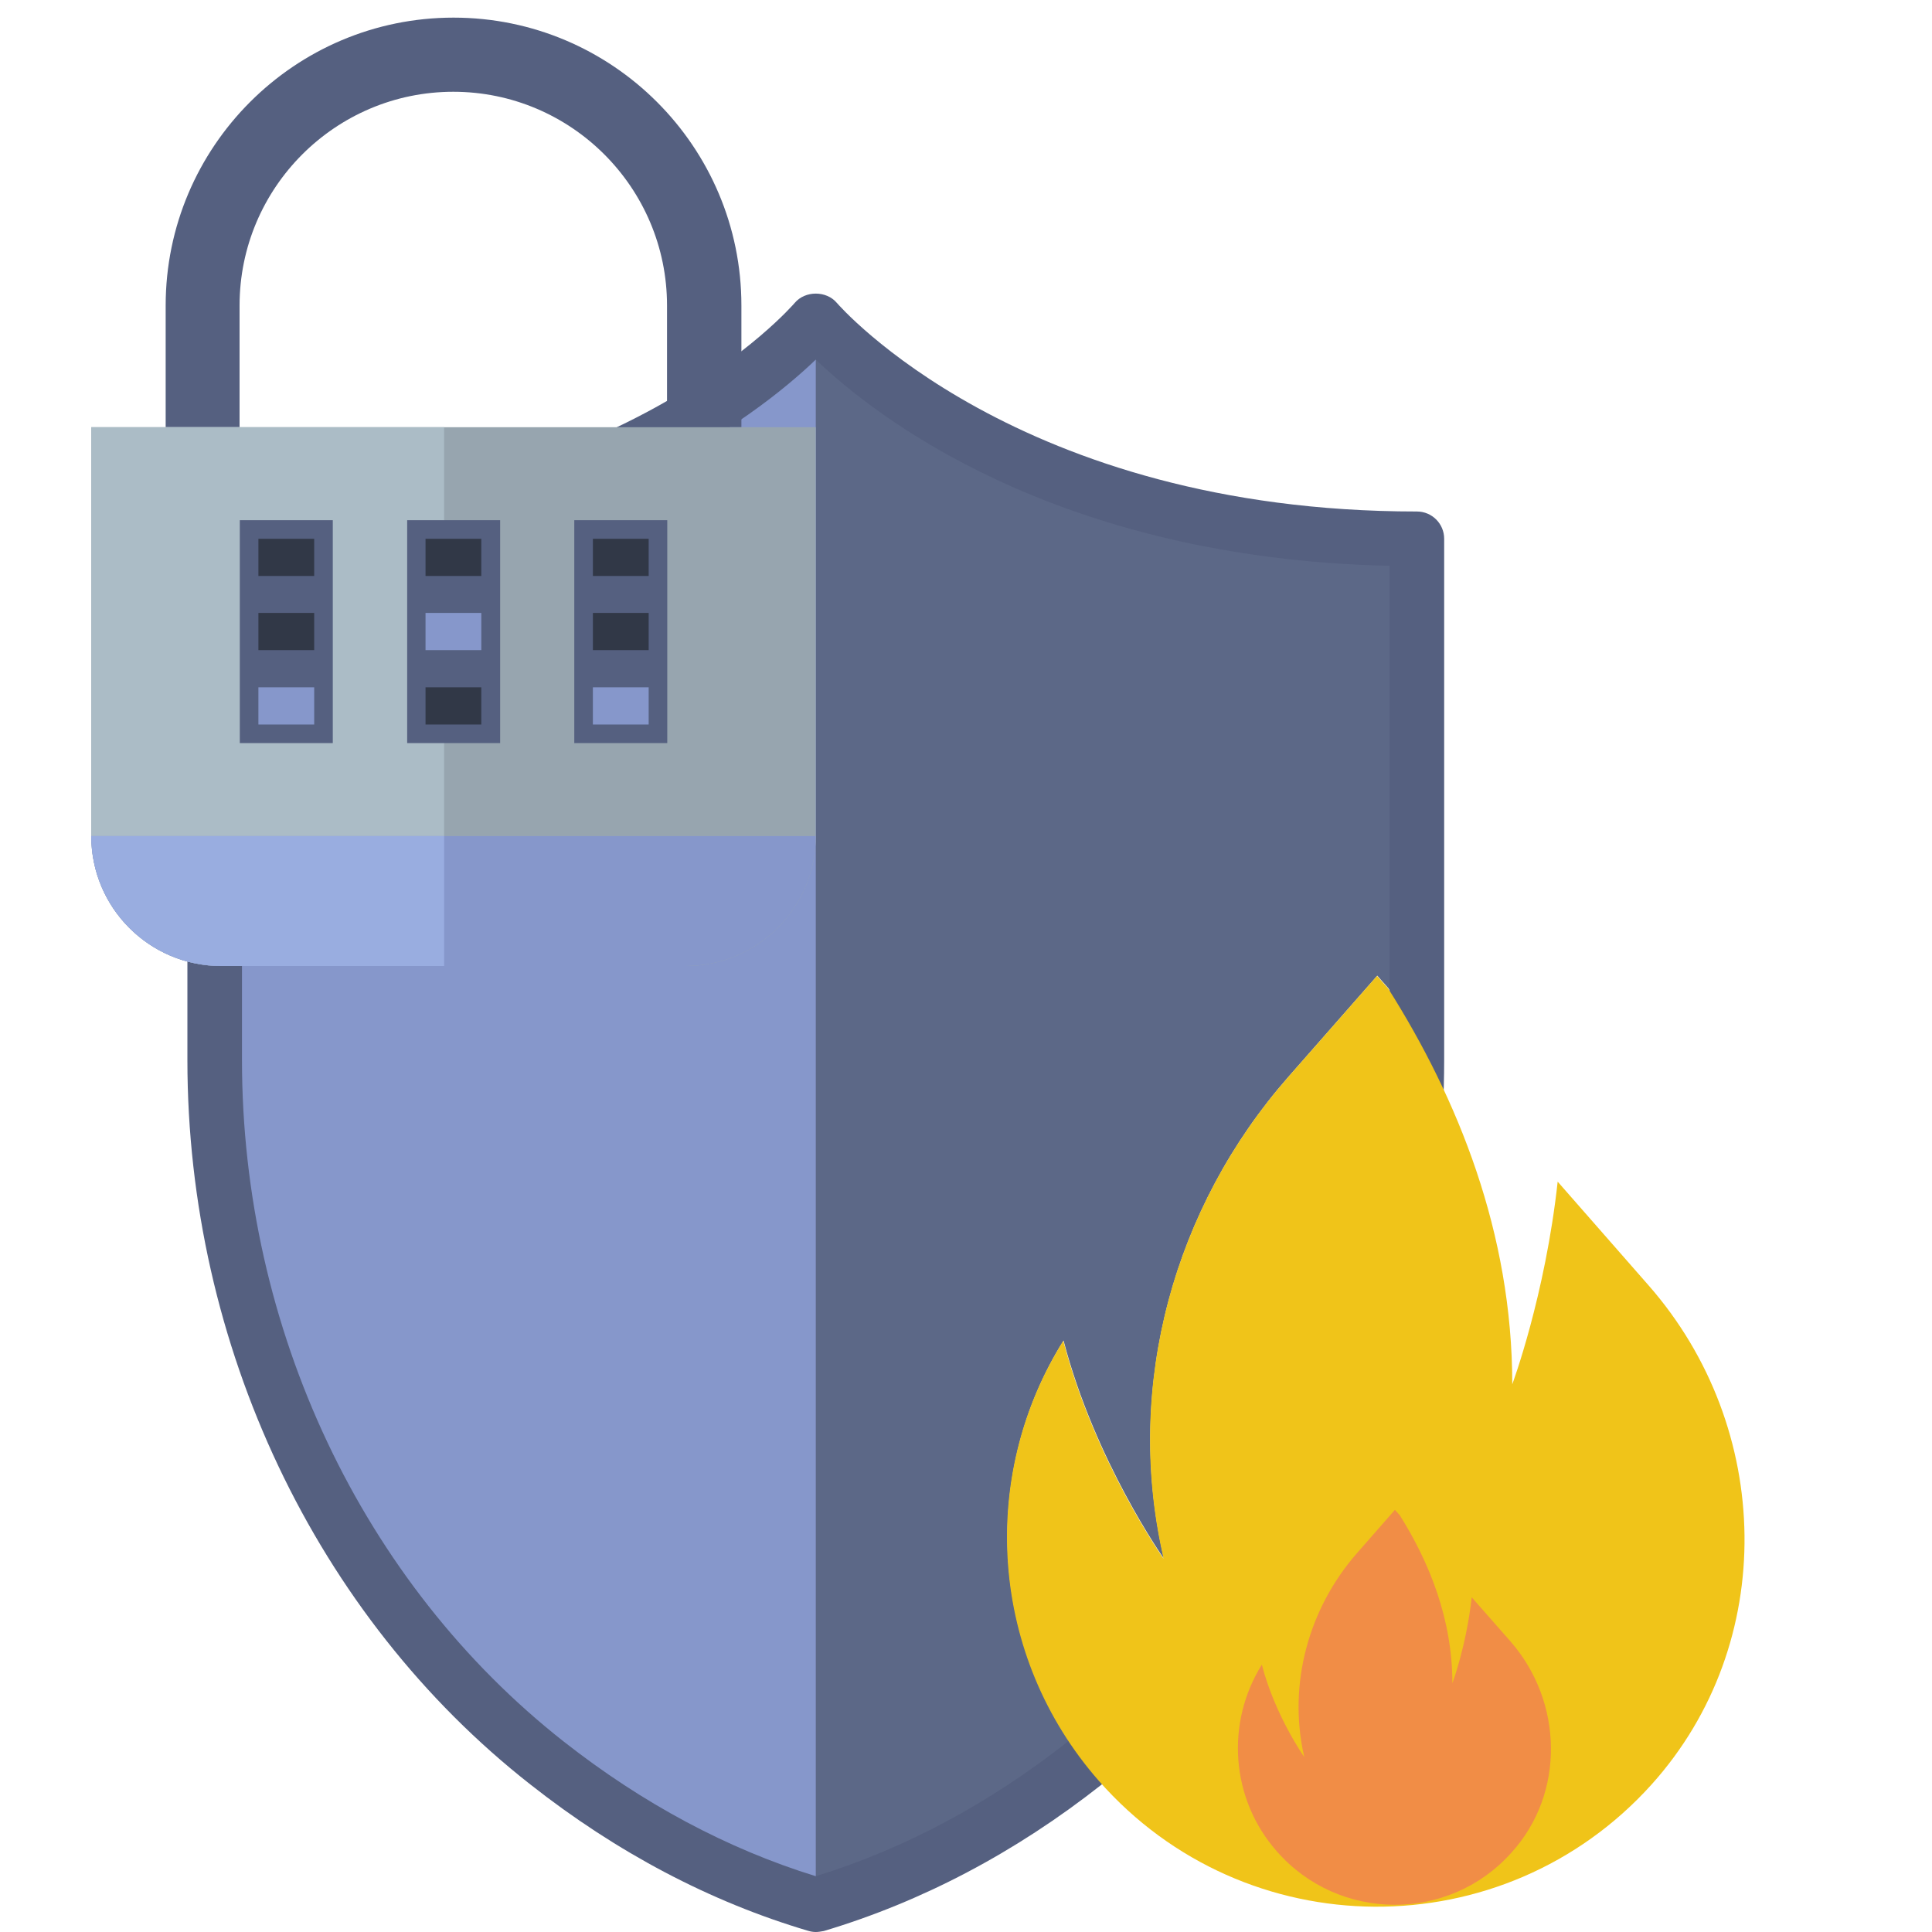
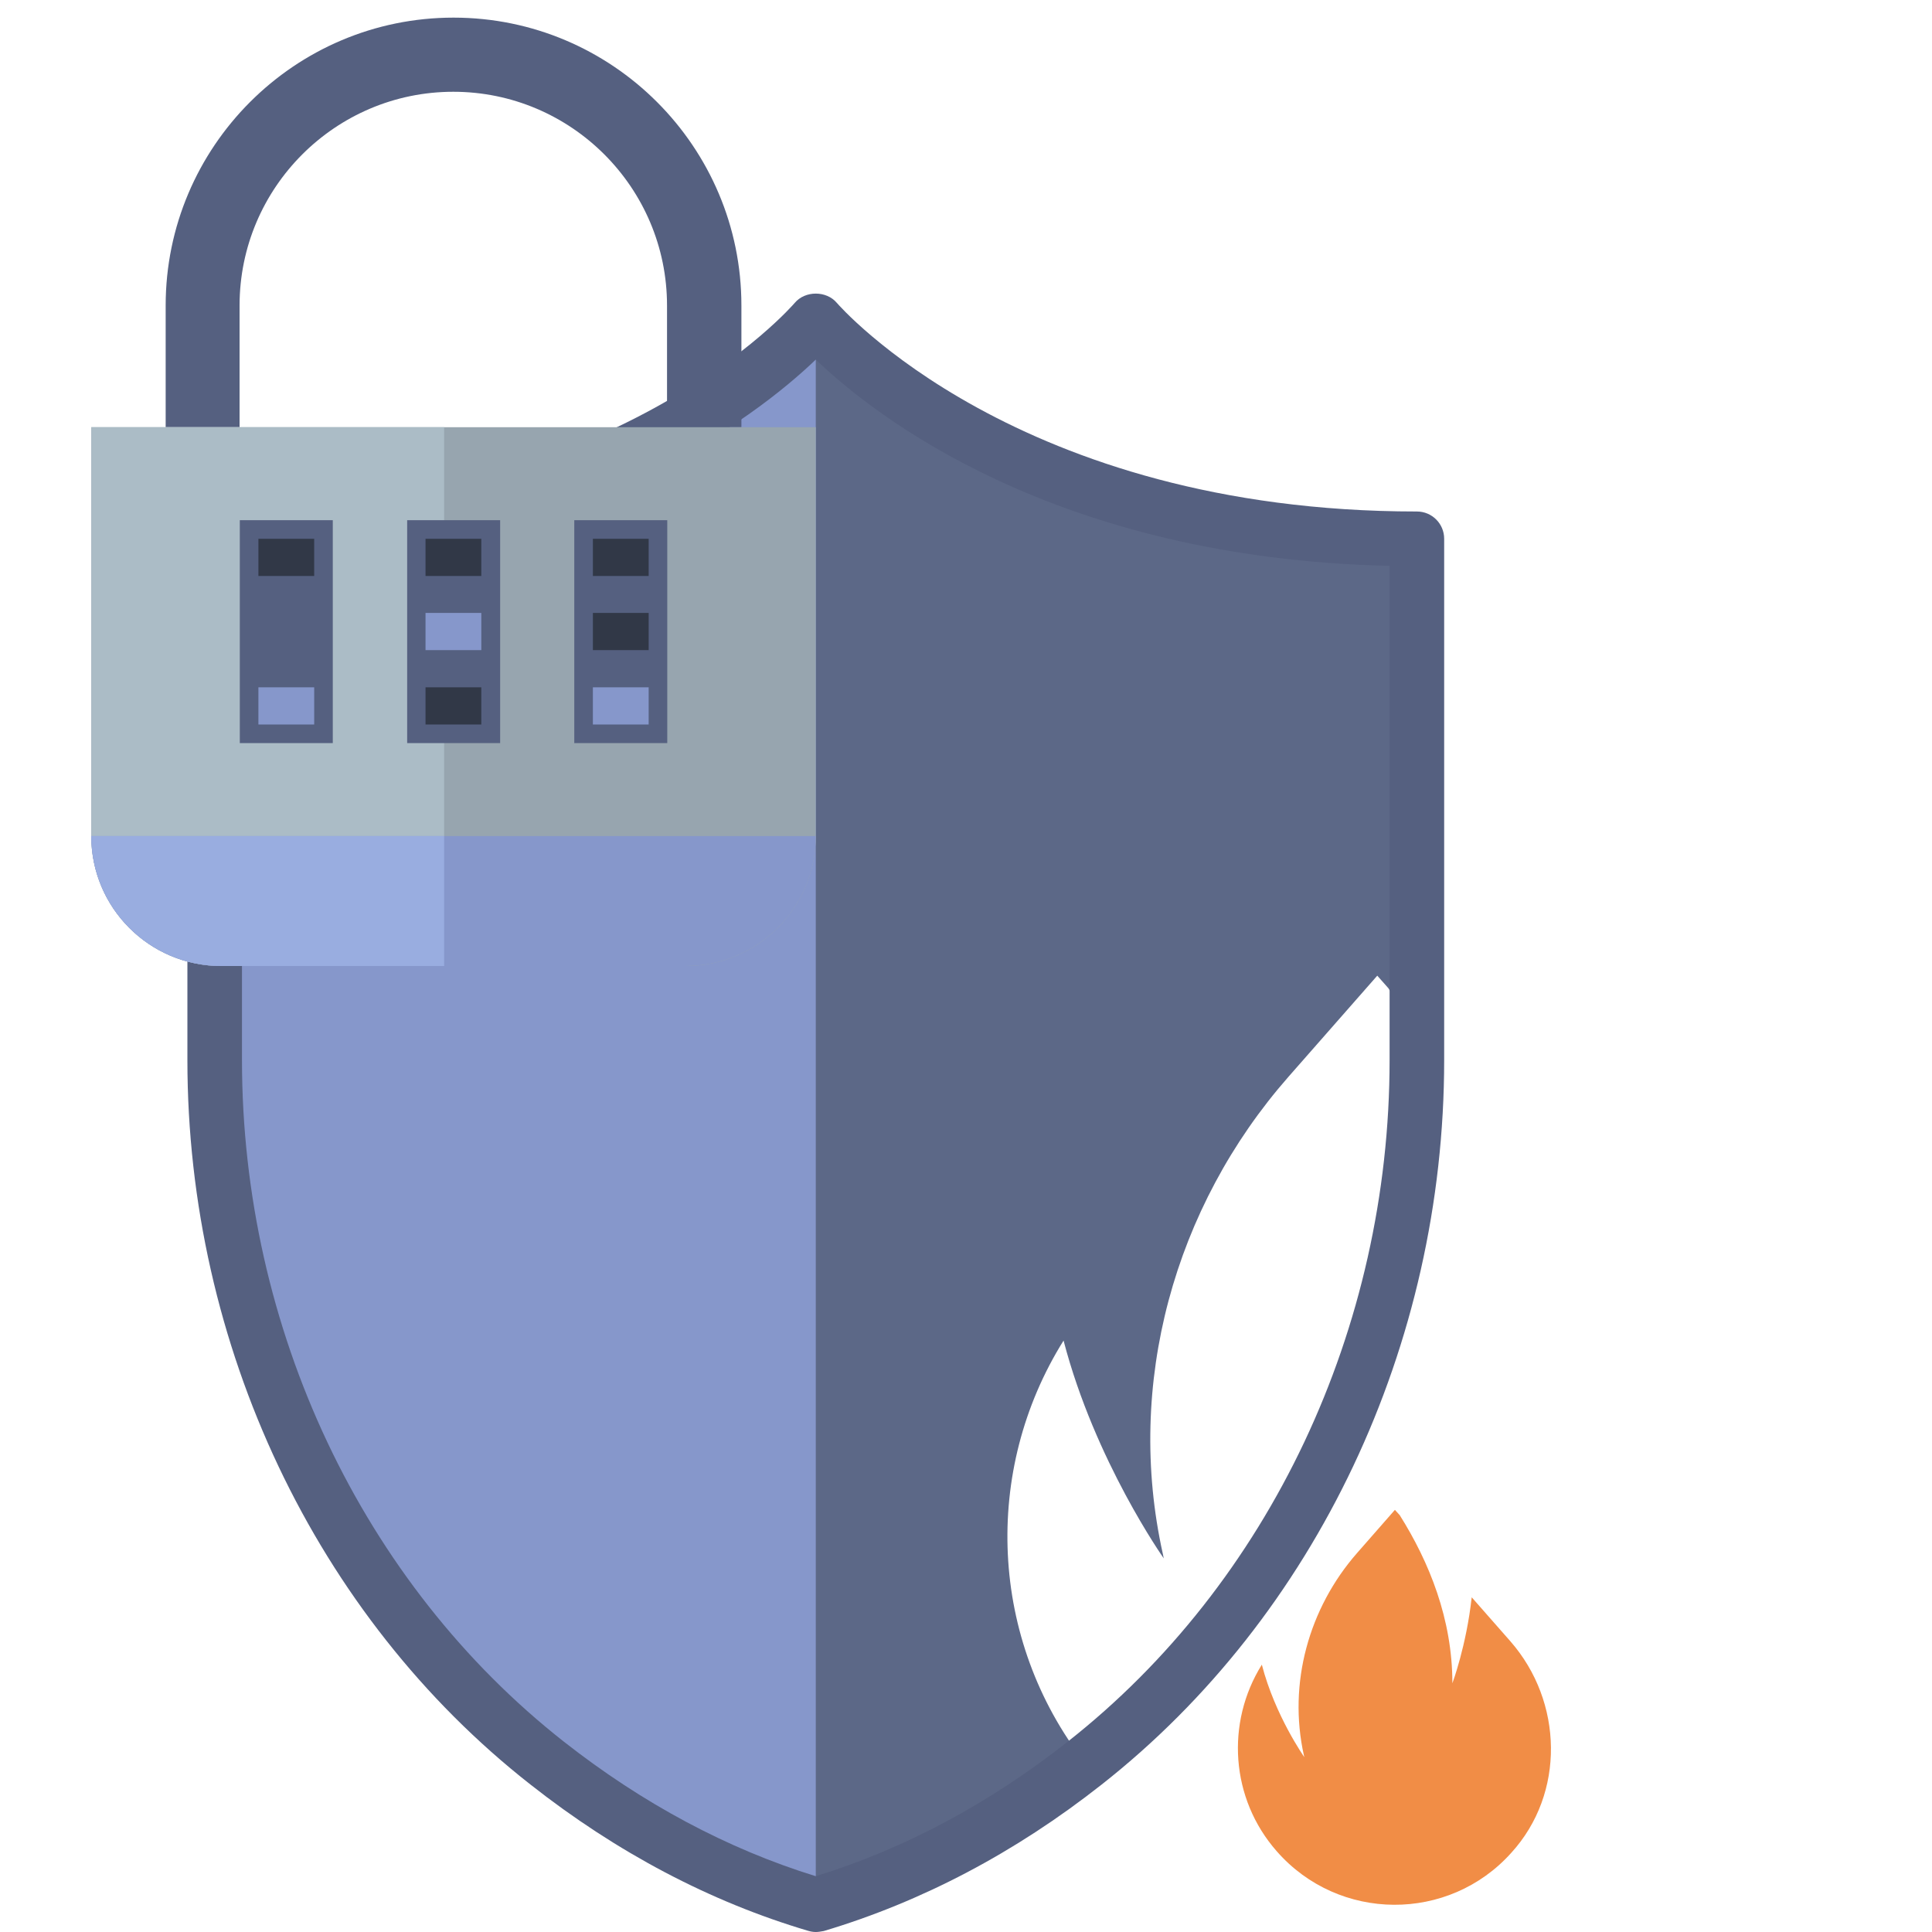
<svg xmlns="http://www.w3.org/2000/svg" version="1.1" id="Capa_1" x="0px" y="0px" viewBox="0 0 800 800" style="enable-background:new 0 0 800 800;" xml:space="preserve">
  <style type="text/css">
	.st0{fill:#5C6887;}
	.st1{fill:#8697CB;}
	.st2{fill:#556080;}
	.st3{fill:#F0C419;}
	.st4{fill:#F18D46;}
	.st5{fill:#97A5AF;}
	.st6{fill:#ABBCC6;}
	.st7{fill:#313847;}
	.st8{fill:#99ADE0;}
</style>
  <path class="st0" d="M440.4,555.1c13,49.9,41.5,90.2,41.5,90.2c-0.1-0.6-0.3-1.2-0.4-1.9c-15.6-70.2,4.6-143.5,52-197.5l36.8-41.9  l4.6,5.2c4.1,6.5,8.1,13.3,11.9,20.2V223.1c-173.4,0-248.9-90.5-248.9-90.5s-75.4,90.5-248.9,90.5V439c0,112.7,49,221.5,137.6,291.1  c31.4,24.7,68.4,45.9,111.3,58.6c42.9-12.7,79.9-33.9,111.3-58.6c0,0,0.1-0.1,0.1-0.1C409.6,679,406.7,609,440.4,555.1z" />
  <path class="st1" d="M88.9,223.1V439c0,112.7,49,221.5,137.6,291.1c31.4,24.7,68.4,45.9,111.3,58.6V132.6  C337.8,132.6,262.4,223.1,88.9,223.1z" />
  <path class="st2" d="M337.8,800c-1.1,0-2.2-0.2-3.2-0.5c-40.5-12-79.2-32.4-115-60.6C130.7,669.2,77.6,557,77.6,439V223.1  c0-6.3,5.1-11.3,11.3-11.3c166.2,0,239.5-85.6,240.2-86.4c4.3-5.1,13.1-5.1,17.4,0c0.7,0.8,74.7,86.4,240.2,86.4  c6.3,0,11.3,5.1,11.3,11.3V439c0,118-53.1,230.2-141.9,300c-35.8,28.2-74.5,48.5-115,60.6C339.9,799.8,338.9,800,337.8,800z   M100.2,234.3V439c0,111.1,49.8,216.6,133.3,282.2c32.6,25.6,67.7,44.4,104.3,55.7c36.6-11.3,71.7-30,104.3-55.7  c83.5-65.6,133.3-171.1,133.3-282.2V234.3c-138.5-3.1-213.4-62.2-237.6-85.4C313.6,172.1,238.7,231.2,100.2,234.3z" />
-   <path class="st3" d="M682.6,532.2L645,489.3c-5.2,47.4-18.8,83.9-18.8,83.9c0-62.6-22.5-118.2-51.4-163.9l-4.6-5.2l-36.8,41.9  c-47.4,54-67.6,127.4-52,197.5c0.1,0.6,0.3,1.2,0.4,1.9c0,0-28.5-40.3-41.5-90.2c-35.4,56.5-30.5,130.7,14.7,182.2  c60.6,69,167.7,69.5,228.9,1.5C736.4,680.5,734.4,591.2,682.6,532.2z" />
  <path class="st4" d="M625.4,679.6l-16-18.2c-2.2,20.1-8,35.6-8,35.6c0-26.6-9.6-50.2-21.8-69.6l-2-2.2L562,643  c-20.1,22.9-28.7,54.1-22.1,83.8c0.1,0.3,0.1,0.5,0.2,0.8c0,0-12.1-17.1-17.6-38.3c-15,24-13,55.5,6.2,77.3  c25.7,29.3,71.2,29.5,97.1,0.6C648.2,742.6,647.3,704.6,625.4,679.6z" />
  <g>
    <path class="st2" d="M307,176.9h-30.8v-50.4c0-48.8-39.7-88.5-88.5-88.5s-88.5,39.7-88.5,88.5v50.4H68.6v-50.4   C68.6,60.8,122,7.3,187.8,7.3S307,60.8,307,126.5V176.9z" />
    <path class="st5" d="M283.9,400H91.6c-29.7,0-53.8-24.1-53.8-53.8V176.9h300v169.2C337.8,375.9,313.7,400,283.9,400z" />
    <path class="st6" d="M91.6,400h92.3V176.9H37.8v169.2C37.8,375.9,61.9,400,91.6,400z" />
    <path class="st1" d="M283.9,400H91.6c-29.7,0-53.8-24.1-53.8-53.8l0,0h300l0,0C337.8,375.9,313.7,400,283.9,400z" />
    <rect x="237.8" y="215.4" class="st2" width="38.5" height="92.3" />
    <rect x="168.6" y="215.4" class="st2" width="38.5" height="92.3" />
    <rect x="99.3" y="215.4" class="st2" width="38.5" height="92.3" />
    <rect x="107" y="223.1" class="st7" width="23.1" height="15.4" />
-     <rect x="107" y="253.8" class="st7" width="23.1" height="15.4" />
    <rect x="107" y="284.6" class="st1" width="23.1" height="15.4" />
    <rect x="176.2" y="223.1" class="st7" width="23.1" height="15.4" />
    <rect x="176.2" y="253.8" class="st1" width="23.1" height="15.4" />
    <rect x="176.2" y="284.6" class="st7" width="23.1" height="15.4" />
    <rect x="245.5" y="223.1" class="st7" width="23.1" height="15.4" />
    <rect x="245.5" y="253.8" class="st7" width="23.1" height="15.4" />
    <rect x="245.5" y="284.6" class="st1" width="23.1" height="15.4" />
    <path class="st8" d="M37.8,346.2c0,29.7,24.1,53.8,53.8,53.8h92.3v-53.8H37.8z" />
  </g>
</svg>